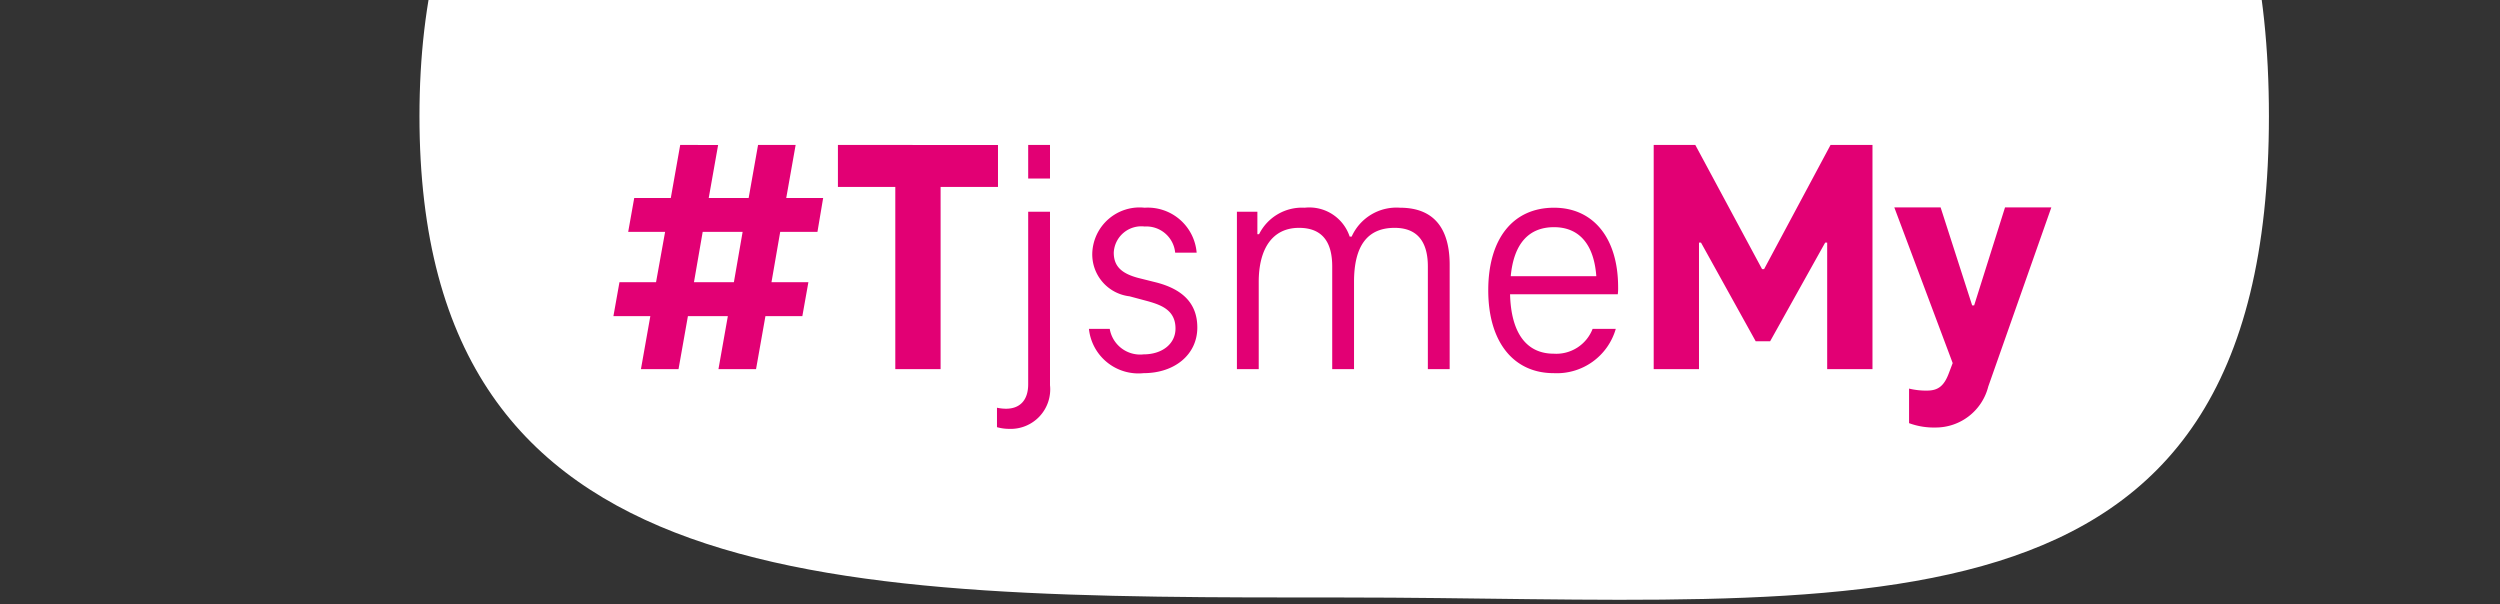
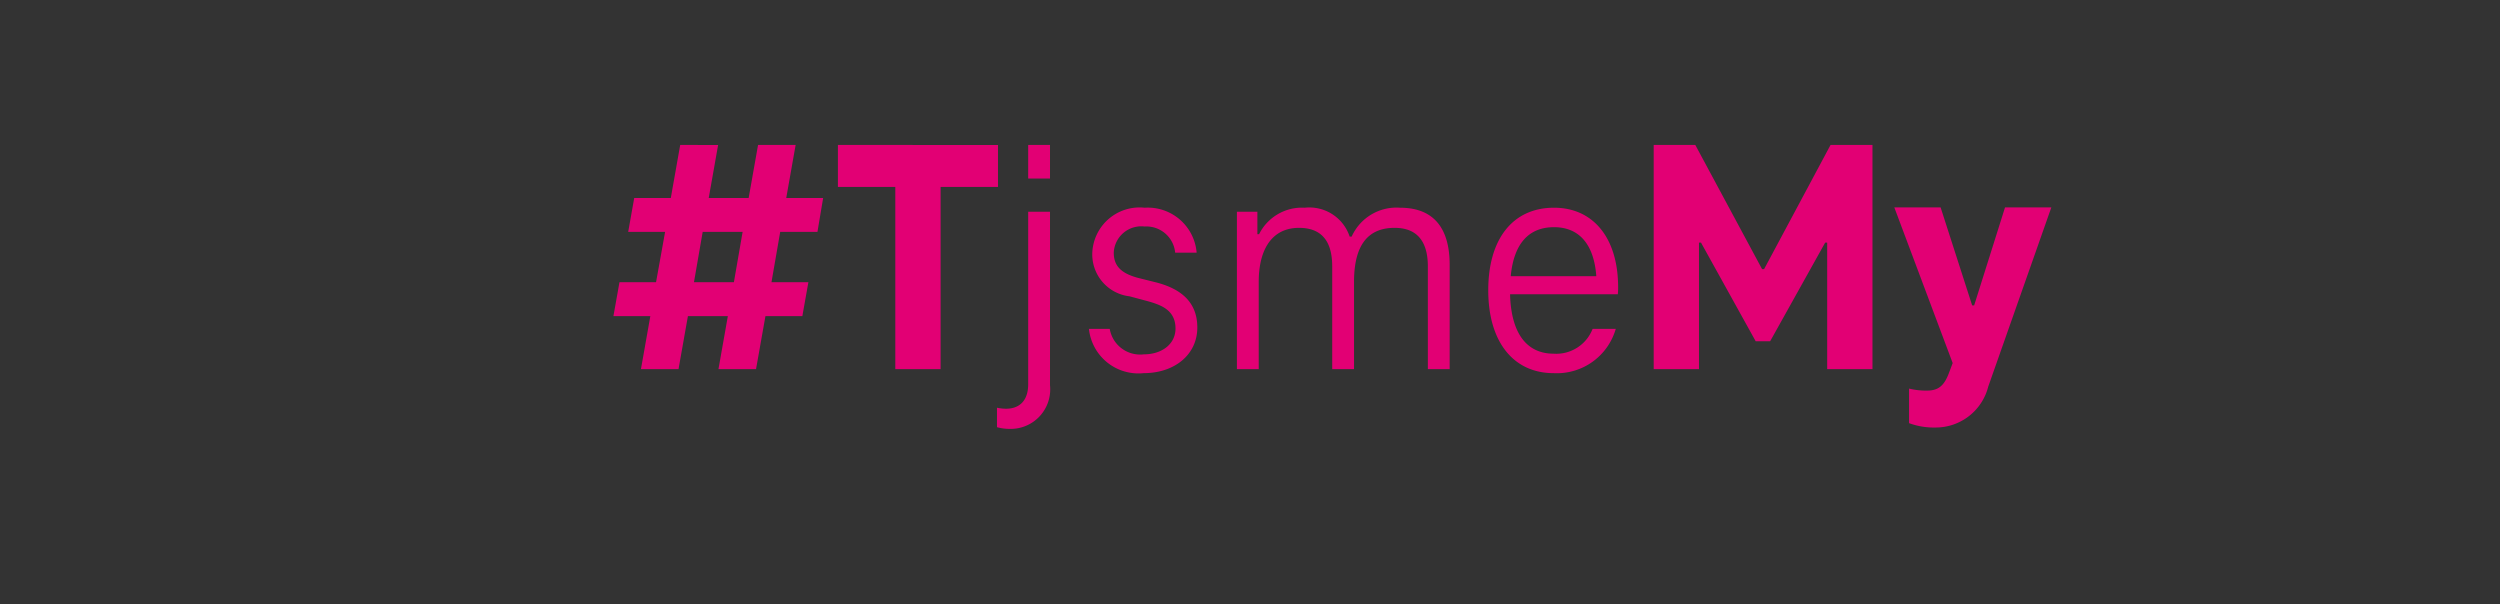
<svg xmlns="http://www.w3.org/2000/svg" width="149" height="36" viewBox="0 0 149 36">
  <rect x="0" y="0" width="149" height="36" fill="#333333" stroke="none" />
  <defs>
    <clipPath id="a">
      <rect width="149" height="36" transform="translate(124 89)" fill="#fff" stroke="#707070" stroke-width="1" />
    </clipPath>
  </defs>
  <g transform="translate(-124 -89)" clip-path="url(#a)">
-     <path d="M55.114,0c30.438,0,55.114.312,55.114,32.808S85.552,61.494,55.114,61.494,0,61.641,0,32.808,24.675,0,55.114,0Z" transform="translate(149 63.117)" fill="#fff" />
-   </g>
+     </g>
  <path d="M12.72-8.18l.34-2.02h-2.2l.56-3.16H9.18L8.62-10.2H6.24l.56-3.16H4.54L3.98-10.2H1.8L1.44-8.18h2.2l-.54,3H.92L.56-3.16h2.2L2.2,0H4.44L5-3.16H7.38L6.82,0H9.06l.56-3.16h2.2l.36-2.02H9.98l.52-3Zm-4.98,3H5.36l.52-3H8.26Zm6.2-5.68h3.42V0h2.7V-10.86h3.42v-2.5H13.94Zm11.34-.5h1.3v-2h-1.3ZM23.42,3.46a2.722,2.722,0,0,0,.72.1A2.355,2.355,0,0,0,26.58.96V-9.38h-1.3V.9c0,.96-.5,1.46-1.32,1.46a2.625,2.625,0,0,1-.54-.06ZM32.16.24c1.84,0,3.2-1.1,3.2-2.72,0-1.52-.98-2.3-2.42-2.68l-1.12-.28c-.96-.26-1.44-.68-1.44-1.5A1.644,1.644,0,0,1,32.22-8.5a1.724,1.724,0,0,1,1.82,1.56h1.28a2.923,2.923,0,0,0-3.1-2.68,2.821,2.821,0,0,0-3.12,2.7,2.515,2.515,0,0,0,2.22,2.58l1.12.3c.76.22,1.62.52,1.62,1.62,0,.92-.8,1.54-1.9,1.54A1.838,1.838,0,0,1,30.14-2.4H28.9A2.965,2.965,0,0,0,32.16.24ZM47.44-9.62A2.925,2.925,0,0,0,44.56-7.9h-.12a2.531,2.531,0,0,0-2.68-1.72,2.857,2.857,0,0,0-2.72,1.58h-.1V-9.38H37.72V0h1.3V-5.2c0-1.98.82-3.22,2.4-3.22,1.48,0,1.98.96,1.98,2.3V0h1.3V-5.2c0-2.18.82-3.22,2.42-3.22,1.46,0,1.98.96,1.98,2.3V0h1.3V-6.22C50.4-8.24,49.58-9.62,47.44-9.62Zm13,4.74c0-2.96-1.5-4.74-3.82-4.74-2.44,0-3.92,1.84-3.92,4.92,0,3.1,1.52,4.94,3.9,4.94A3.654,3.654,0,0,0,60.3-2.4H58.92A2.324,2.324,0,0,1,56.6-.92c-1.6,0-2.54-1.2-2.6-3.54h6.42A2.817,2.817,0,0,0,60.44-4.88ZM56.62-8.46c1.48,0,2.38,1,2.52,2.92h-5.1C54.22-7.46,55.1-8.46,56.62-8.46Zm16.48-4.9-3.96,7.4h-.12l-3.98-7.4H62.56V0h2.7V-7.54h.12l3.26,5.88h.86l3.28-5.88h.12V0h2.7V-13.36ZM83.5-9.64,81.66-3.8h-.12L79.66-9.64H76.9L80.38-.36l-.22.58c-.3.82-.68,1.06-1.32,1.06a4.293,4.293,0,0,1-1.06-.12V3.22a4.262,4.262,0,0,0,1.56.26A3.232,3.232,0,0,0,82.5,1.04L86.26-9.64Z" transform="translate(36 22)" fill="#e20074" />
</svg>